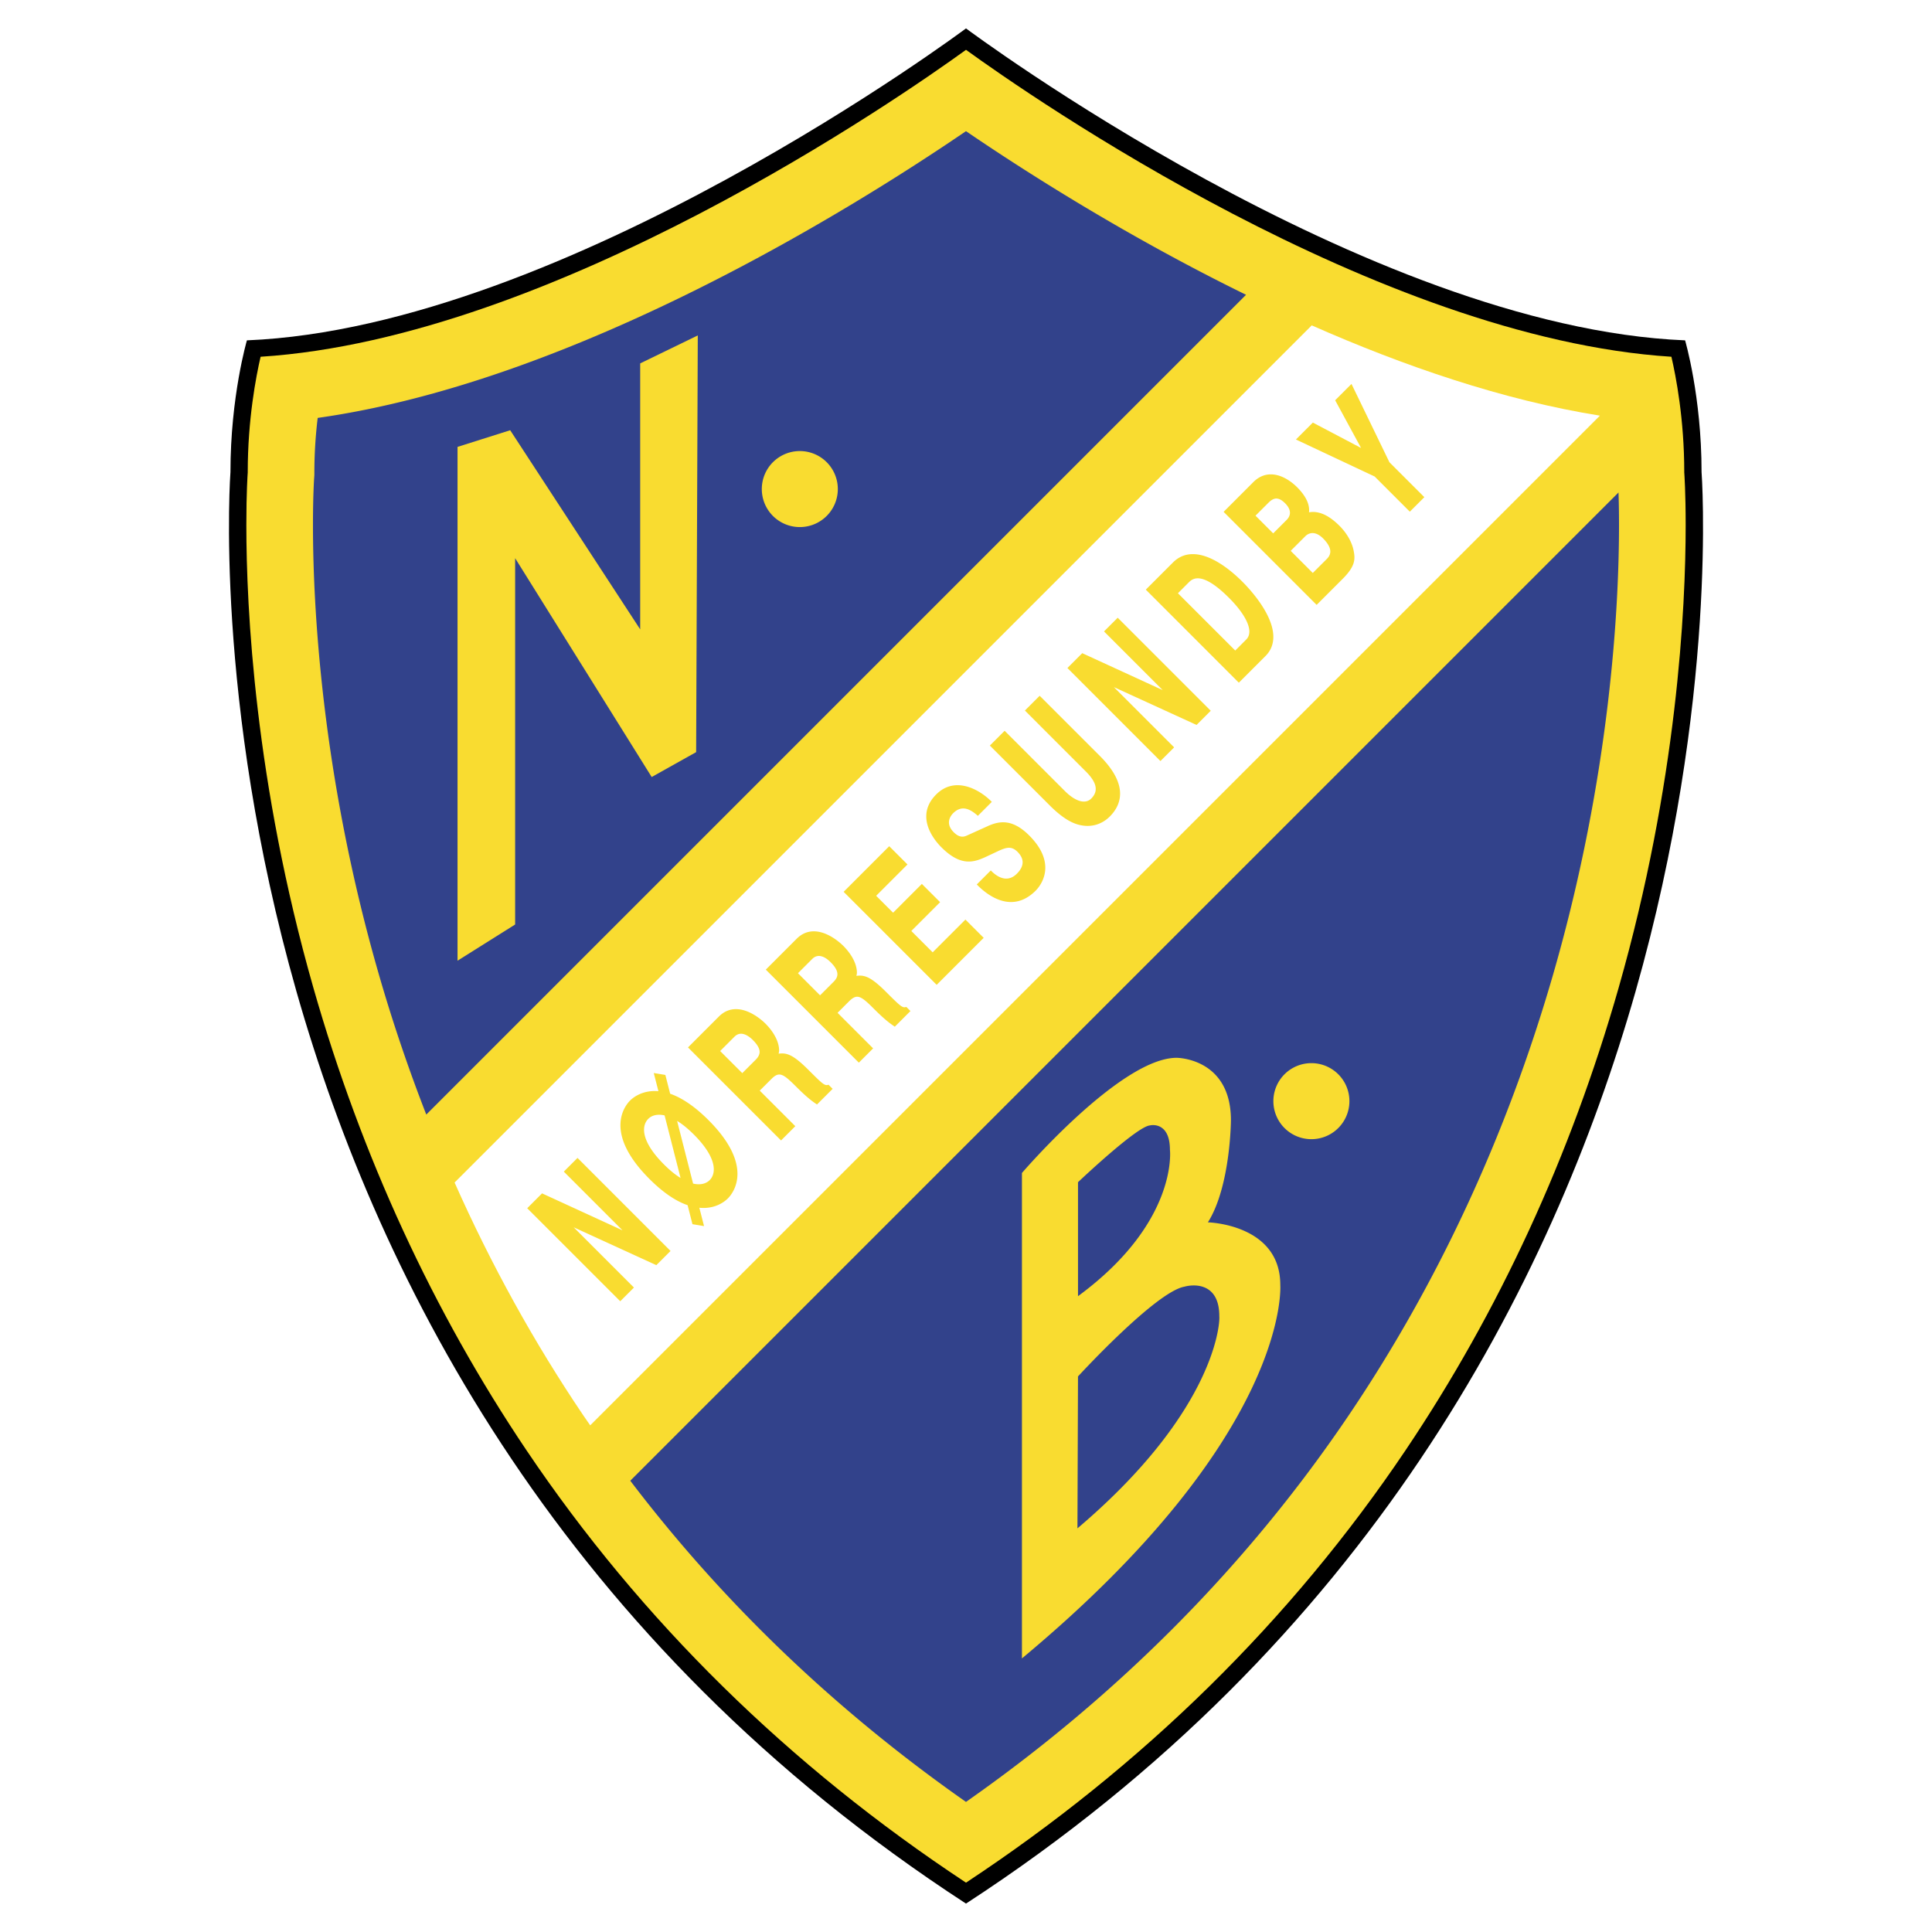
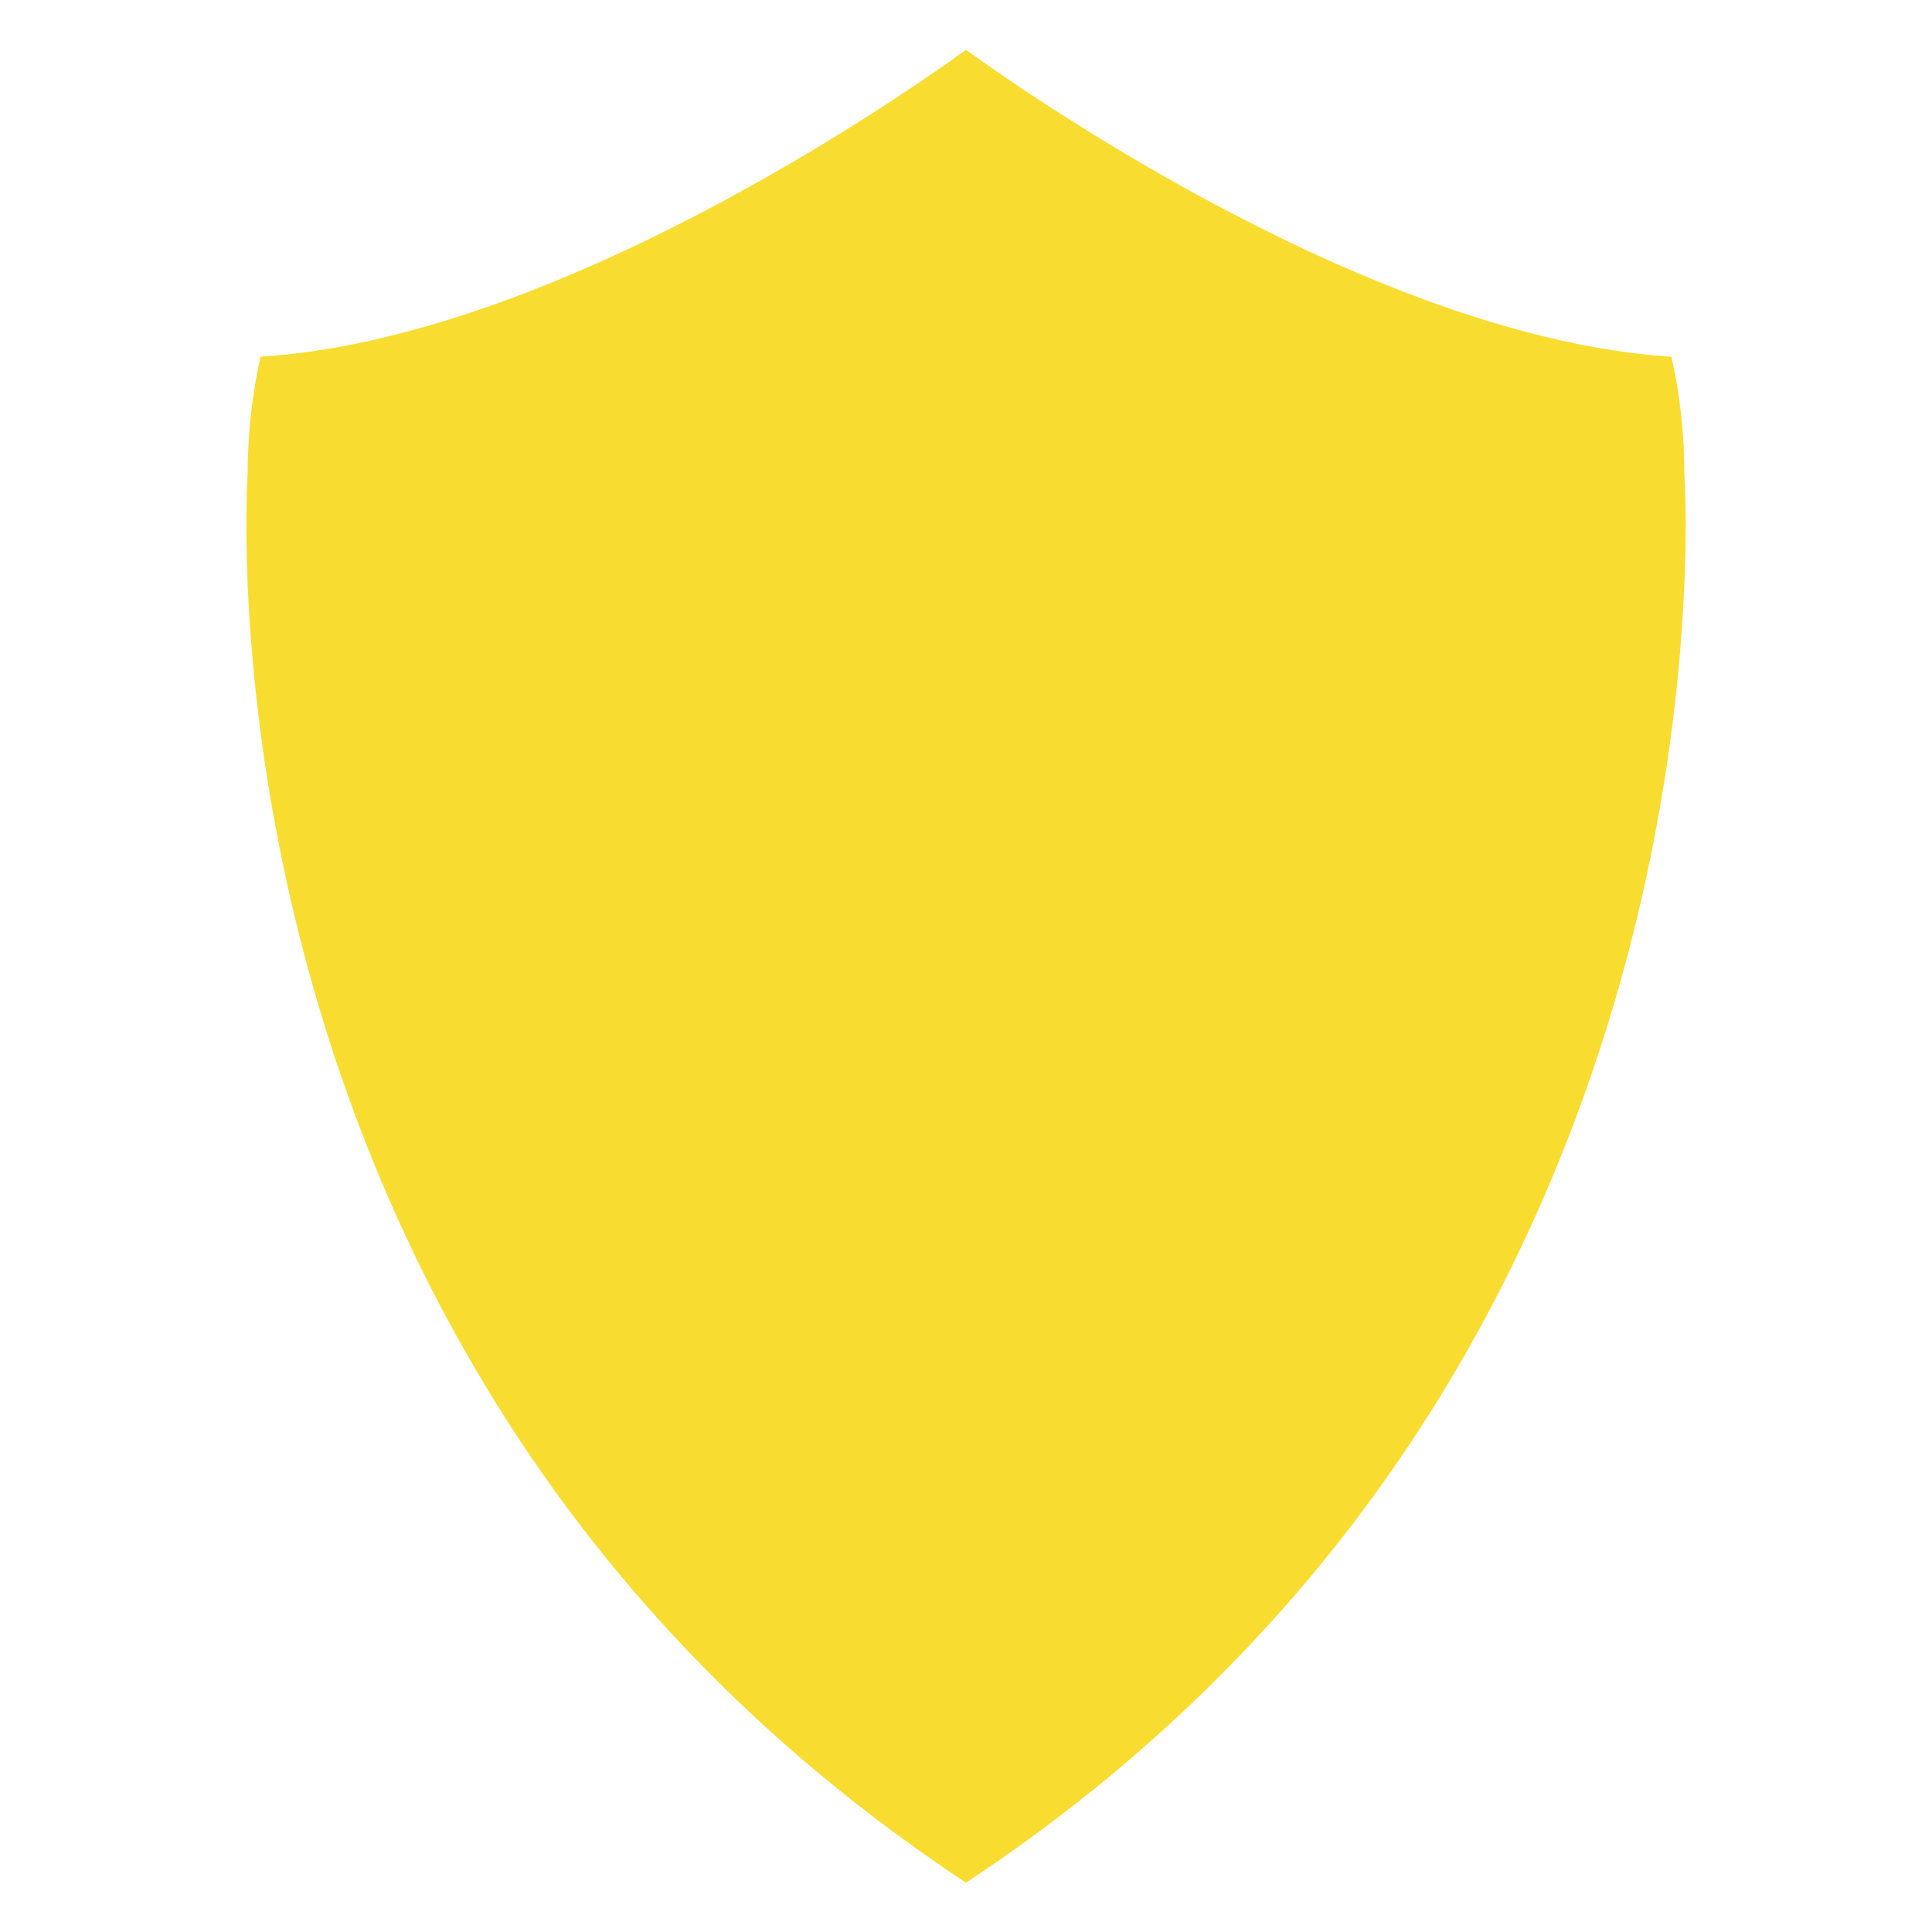
<svg xmlns="http://www.w3.org/2000/svg" width="2500" height="2500" viewBox="0 0 192.756 192.756">
  <g fill-rule="evenodd" clip-rule="evenodd">
-     <path fill="#fff" d="M0 0h192.756v192.756H0V0z" />
-     <path d="M96.377 189.922C16.097 137.715 22.993 47.091 22.993 47.091c0-7.552 1.642-13.134 1.642-13.134 31.85-1.313 71.743-31.123 71.743-31.123s39.894 29.81 71.744 31.123c0 0 1.643 5.582 1.643 13.134-.001 0 6.893 90.624-73.388 142.831z" />
    <path d="M168.045 47.221l-.006-.065v-.065c0-5.25-.828-9.541-1.283-11.498-29.311-1.866-63.928-25.955-70.378-30.622C89.927 9.639 55.312 33.728 26 35.593c-.454 1.957-1.283 6.248-1.283 11.498v.065l-.005.064c-.005.063-.134 1.905-.134 5.157 0 8.276.838 25.692 6.697 46.206 4.784 16.748 11.932 32.26 21.246 46.102 11.428 16.986 26.191 31.486 43.857 43.148 17.667-11.662 32.431-26.162 43.859-43.148 9.312-13.842 16.463-29.354 21.246-46.102 5.859-20.513 6.697-37.929 6.697-46.206 0-3.251-.131-5.092-.135-5.156z" fill="#f9dc30" />
-     <path d="M96.377 13.086c-11.152 7.607-38.912 24.976-64.681 28.609a45.628 45.628 0 0 0-.332 5.396l-.001.318-.022.303c-.004.06-.117 1.724-.117 4.672 0 7.86.8 24.843 6.58 44.854a163.547 163.547 0 0 0 4.726 13.963l81.789-81.79c-12.026-5.89-22.192-12.403-27.942-16.325zM62.883 147.732c9.294 12.225 20.527 22.959 33.494 32.045 15.22-10.662 28.062-23.592 38.167-38.545 8.92-13.195 15.785-27.998 20.406-43.994 5.779-20.011 6.58-36.994 6.58-44.854 0-1.374-.025-2.465-.051-3.249l-98.596 98.597z" fill="#32428b" />
-     <path d="M130.871 32.463L45.354 117.98c3.64 8.193 7.933 15.969 12.856 23.252.221.33.451.65.675.975L159.623 41.47c-9.68-1.549-19.588-4.959-28.752-9.007z" fill="#fff" />
    <path d="M83.589 48.733a3.792 3.792 0 1 1-7.583 0 3.792 3.792 0 0 1 7.583 0zM134.631 109.863a3.793 3.793 0 1 1-7.586 0 3.793 3.793 0 0 1 7.586 0zM45.648 44.587l5.254-1.662 12.97 19.866V36.256l5.746-2.791-.164 41.577-4.433 2.483L51.395 55.69v36.549l-5.747 3.612V44.587zM101.959 165.459v-48.43s9.852-11.492 15.434-11.492c0 0 5.418 0 5.418 6.238 0 0-.041 6.607-2.299 10.178 0 0 7.223.166 7.223 6.24-.001 0 1.128 14.877-25.776 37.266zm19.691-34.15c0-1.227-.34-2.102-1.01-2.6-1.02-.758-2.414-.354-2.473-.336-2.791.492-10.258 8.566-10.574 8.91l-.041.043-.055 15.158c13.189-11.186 14.158-19.758 14.158-20.99a2.047 2.047 0 0 0-.005-.185zm0-.012v.016-.016zm-4.925-16.578c-.002-1.041-.258-1.77-.76-2.16-.559-.438-1.205-.283-1.236-.275-1.242.092-6.523 5.049-7.129 5.619l-.047.045v11.373l.246-.184c9.637-7.209 8.949-14.221 8.926-14.418zM57.51 115.635l-1.258 1.258 5.858 5.859c-1.209-.557-8.029-3.689-8.029-3.689l-1.481 1.482 9.282 9.281 1.366-1.367-6.012-6.012 8.248 3.777 1.416-1.416-9.282-9.283-.108.11zM66.861 109.121l-.478-1.875-1.157-.189.059.229.406 1.582c-1.559-.129-2.497.604-2.833.939-.252.252-.957 1.082-.957 2.457 0 1.305.635 3.102 2.897 5.363 1.331 1.332 2.609 2.205 3.805 2.615l.483 1.896 1.156.189-.469-1.83c1.55.154 2.502-.586 2.846-.93.251-.252.957-1.08.957-2.455 0-1.305-.636-3.104-2.898-5.365-1.329-1.327-2.612-2.206-3.817-2.626zm4.354 7.543c0 .465-.161.828-.417 1.084-.225.225-.742.551-1.648.338l-1.595-6.25c.506.301 1.065.752 1.675 1.361 1.455 1.455 1.985 2.625 1.985 3.467zm-3.316.861c-.514-.314-1.067-.76-1.652-1.346-1.645-1.645-1.99-2.787-1.99-3.457 0-.557.229-.902.421-1.094.27-.27.776-.533 1.628-.344l1.593 6.241zM82.577 108.246c-.317.086-.606-.189-1.919-1.504-1.533-1.531-2.177-1.727-2.974-1.615.019-.107.048-.211.048-.326 0-.822-.49-1.801-1.366-2.678-.241-.24-1.514-1.441-2.934-1.441-.643 0-1.215.246-1.702.732l-3.088 3.088 9.282 9.281 1.424-1.424-3.548-3.547 1.163-1.162c.772-.773 1.156-.547 2.459.756.959.959 1.487 1.381 1.984 1.717l.105.072 1.561-1.561-.412-.412-.083.024zm-10.727-3.385l1.426-1.426c.201-.201.416-.299.658-.299.479 0 .94.391 1.173.623.458.459.68.848.68 1.191 0 .26-.129.516-.394.781l-1.335 1.334a764.457 764.457 0 0 1-2.208-2.204zM90.339 100.482c-.317.086-.606-.189-1.919-1.502-1.533-1.533-2.177-1.729-2.974-1.617.019-.107.048-.211.048-.324 0-.823-.49-1.802-1.367-2.679-.241-.241-1.513-1.441-2.933-1.441-.643 0-1.215.247-1.702.733l-3.087 3.088 9.282 9.281 1.424-1.424-3.547-3.547c.182-.184 1.163-1.164 1.163-1.164.302-.301.553-.441.792-.441.436 0 .943.475 1.667 1.199.958.957 1.486 1.379 1.984 1.717l.105.072 1.561-1.562-.412-.41-.085.021zm-10.726-3.384l1.425-1.425c.655-.655 1.428-.078 1.831.325.499.498.679.883.679 1.199 0 .311-.176.555-.394.771l-1.335 1.336-2.206-2.206zM93.053 95.013l-2.13-2.13 2.872-2.873-1.82-1.821-2.872 2.872-1.689-1.688 3.126-3.126-1.821-1.821-.108.108-4.441 4.442 9.282 9.281 4.69-4.689-1.822-1.821-3.267 3.266zM98.529 82.431l-1.978.893c-.301.142-.752.354-1.398-.292-.906-.906-.275-1.678-.06-1.894.882-.882 1.725-.375 2.362.166l.107.092 1.391-1.392-.109-.108c-1.137-1.12-3.562-2.513-5.443-.63-.655.655-.987 1.392-.987 2.189 0 1.418 1.057 2.628 1.512 3.083 2.07 2.07 3.411 1.437 4.708.824l.861-.406c.84-.392 1.389-.6 2.016.026.707.707.688 1.443-.057 2.188-.973.972-1.982.28-2.496-.219l-.109-.105-1.396 1.397.107.109c.943.944 3.395 2.882 5.768.511.225-.226.961-1.059.961-2.292 0-1.067-.539-2.149-1.605-3.215-1.7-1.697-3-1.448-4.155-.925zM103.727 69.417l-.107.109-1.365 1.364 6.08 6.081c1.105 1.105 1.277 1.964.539 2.701-.59.59-1.58.303-2.65-.768l-5.992-5.992-1.473 1.473 6.119 6.118c1.023.989 1.889 1.553 2.725 1.777 1.59.415 2.637-.331 3.117-.812 1.154-1.154 1.92-3.14-.986-6.047l-6.007-6.004zM111.406 61.739l-1.258 1.258 5.857 5.858-8.029-3.688-1.48 1.481 9.281 9.282 1.367-1.366-6.012-6.012 8.248 3.775 1.416-1.416-9.283-9.282-.107.11zM119.008 55.285c-.762 0-1.428.28-1.98.833l-2.711 2.71 9.281 9.282 2.662-2.661c.52-.519.781-1.162.781-1.912 0-2.24-2.359-4.774-3.084-5.498-1.027-1.028-3.039-2.754-4.949-2.754zm5.64 7.724c0 .327-.104.59-.32.805l-1.088 1.089-5.717-5.716 1.072-1.073c.342-.34 1.246-1.245 4.027 1.538 1.288 1.287 2.026 2.511 2.026 3.357zM133.646 52.466c-1.088-1.088-2.086-1.521-3.047-1.353.006-.066.014-.118.014-.197 0-.505-.176-1.281-1.207-2.313-.385-.383-1.406-1.275-2.615-1.275-.646 0-1.23.258-1.74.766l-2.971 2.973 9.281 9.282 2.604-2.604c1.275-1.275 1.254-1.974 1.084-2.822-.166-.838-.678-1.733-1.403-2.457zm-.921 2.556c0 .266-.113.509-.346.742l-1.402 1.401-2.205-2.207 1.459-1.458c.143-.143.383-.314.721-.314.34 0 .701.182 1.045.526.483.484.728.924.728 1.31zm-7.463-3.573l1.303-1.302c.275-.275.529-.409.775-.409.271 0 .559.156.881.479.316.316.477.635.477.939 0 .255-.111.499-.336.723 0 0-1.148 1.149-1.336 1.335-.182-.184-1.581-1.582-1.764-1.765zM138.621 46.115l-3.783-7.809-.152.153-1.477 1.476 2.586 4.759-4.812-2.533-1.688 1.688 7.852 3.69c.039.037 3.512 3.511 3.512 3.511l1.449-1.449c-.001.001-3.452-3.449-3.487-3.486z" fill="#f9dc30" />
  </g>
</svg>